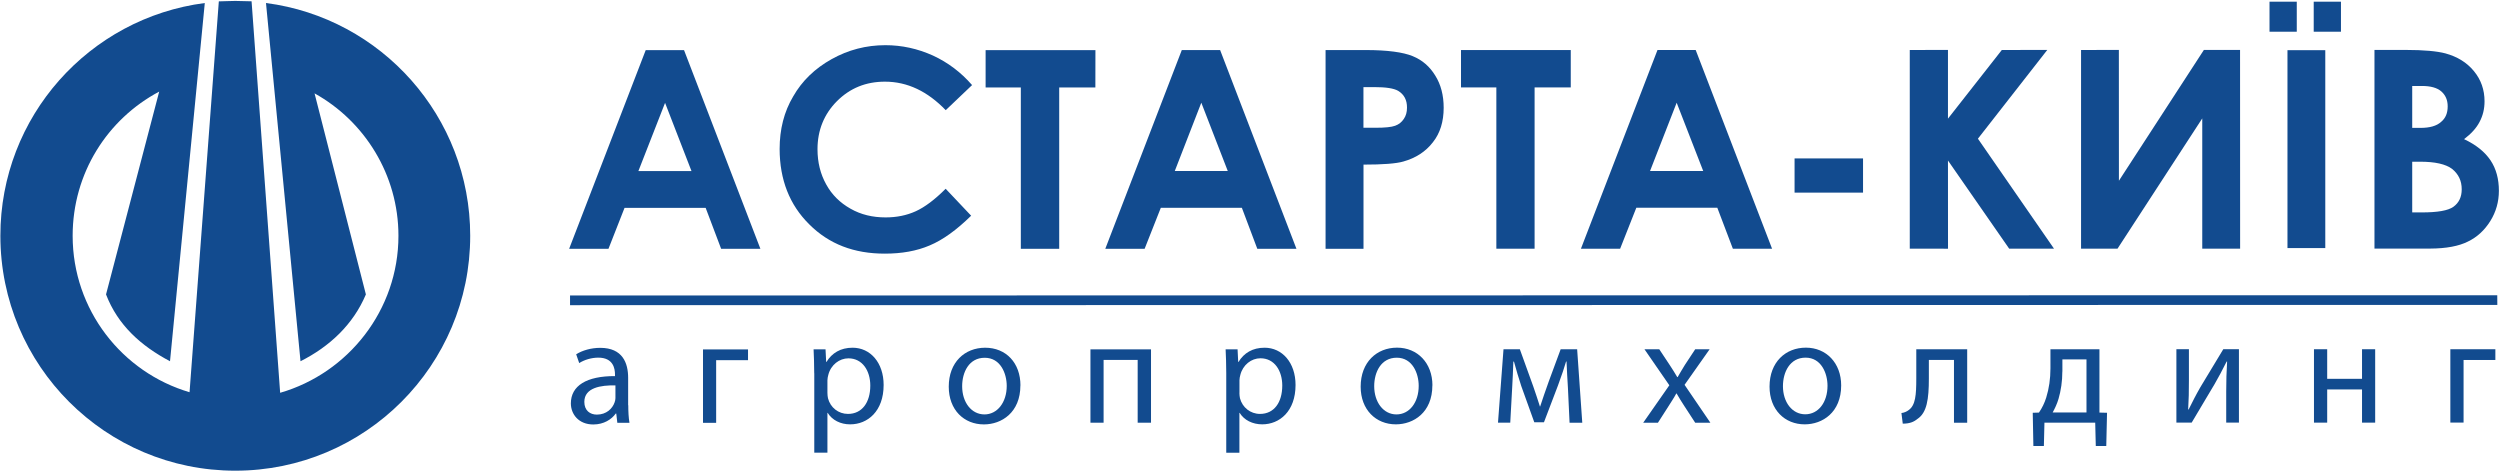
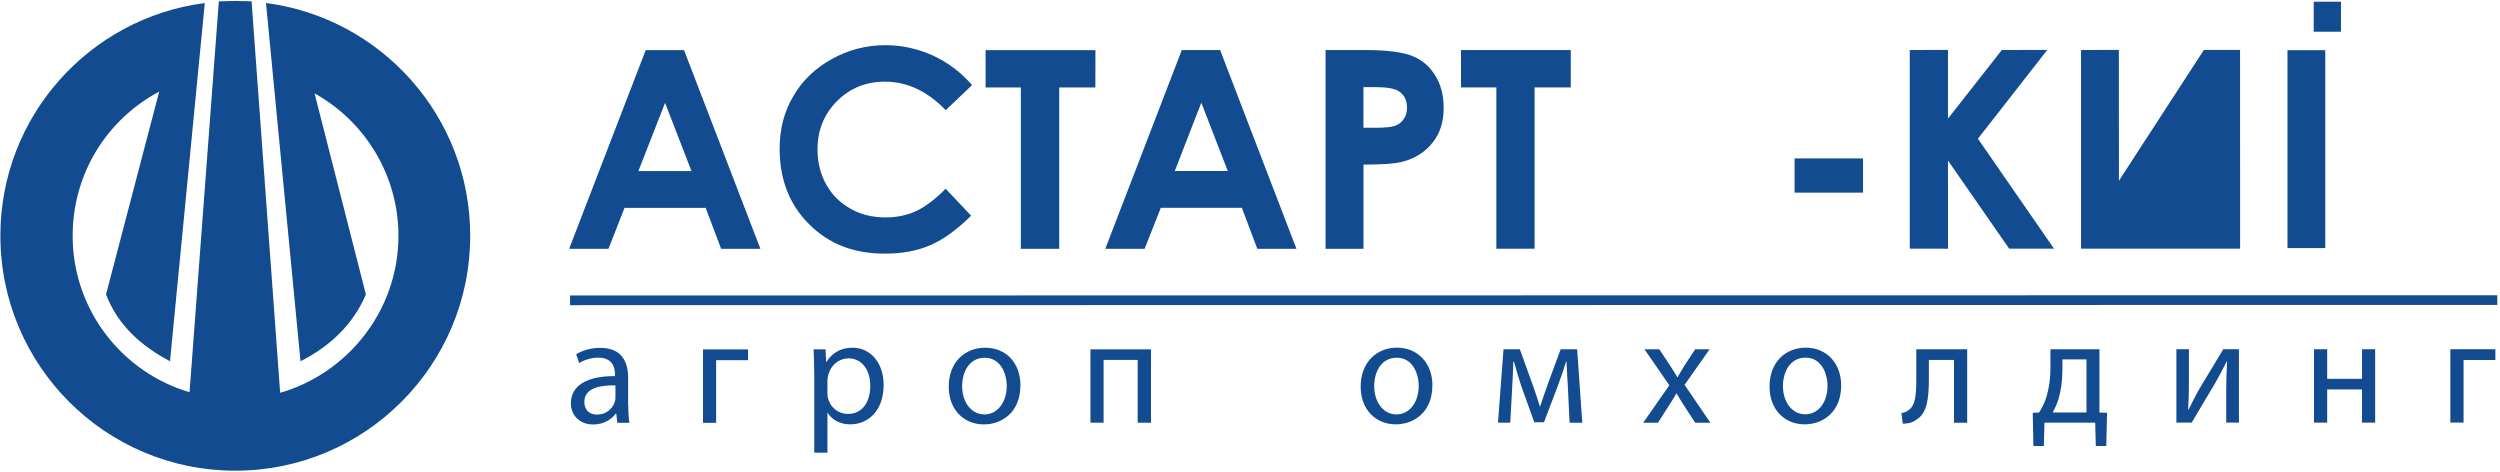
<svg xmlns="http://www.w3.org/2000/svg" width="1850" height="349" viewBox="0 0 1850 349" fill="none">
  <path fill-rule="evenodd" clip-rule="evenodd" d="M196.832 2.231L222.377 267.322C243.899 256.468 261.35 240.186 270.754 217.869L232.764 69.088C269.725 89.581 294.849 129.303 294.849 174.498C294.849 229.472 257.654 276.118 207.312 290.669L186.165 0.968C182.188 0.968 178.07 0.687 174.094 0.687C170.117 0.687 166.046 0.968 161.929 1.014L140.267 290.248C90.299 275.557 53.759 229.238 53.759 174.498C53.759 128.133 79.492 88.13 117.81 67.778L78.463 217.869C87.165 240.607 104.382 256 125.81 267.322L151.543 2.231C66.017 13.319 0.235 86.259 0.282 174.498C0.282 270.504 78.135 348.356 174.14 348.309C270.052 348.309 347.999 270.457 347.952 174.451C347.952 86.212 282.123 13.319 196.879 2.231" fill="#124B8F" />
  <path d="M464.921 299.839C464.921 304.565 465.154 309.15 465.809 312.893H456.827L456.031 306.015H455.657C452.616 310.319 446.814 314.109 439.048 314.109C428.053 314.109 422.439 306.343 422.439 298.529C422.439 285.429 434.089 278.224 455.096 278.318V277.195C455.096 272.75 453.832 264.656 442.744 264.656C437.691 264.656 432.404 266.247 428.615 268.68L426.369 262.176C430.86 259.322 437.363 257.404 444.194 257.404C460.803 257.404 464.827 268.726 464.827 279.581V299.886L464.921 299.839ZM455.423 285.195C444.662 284.961 432.404 286.833 432.404 297.406C432.404 303.816 436.662 306.81 441.668 306.81C448.733 306.81 453.224 302.366 454.815 297.734C455.189 296.705 455.423 295.628 455.423 294.599V285.195Z" fill="#124B8F" />
  <path d="M553.534 258.573V266.526H529.954V312.892H520.222V258.573H553.534Z" fill="#124B8F" />
  <path d="M602.518 276.258C602.518 269.287 602.284 263.673 602.05 258.526H610.892L611.36 267.837H611.594C615.618 261.24 622.028 257.31 630.917 257.31C644.064 257.31 653.889 268.398 653.889 284.867C653.889 304.377 642.006 314.015 629.186 314.015C622.028 314.062 615.759 310.88 612.484 305.5H612.296V334.975H602.565V276.211L602.518 276.258ZM612.296 290.715C612.296 292.212 612.483 293.522 612.717 294.739C614.495 301.616 620.437 306.295 627.502 306.295C637.935 306.295 644.018 297.78 644.018 285.335C644.018 274.433 638.262 265.17 627.829 265.17C621.139 265.17 614.823 269.989 612.951 277.381C612.624 278.644 612.296 280.095 612.296 281.405V290.715Z" fill="#124B8F" />
  <path d="M755.087 285.241C755.087 305.312 741.145 314.062 728.092 314.062C713.354 314.062 702.078 303.347 702.078 286.13C702.078 267.977 713.962 257.356 728.98 257.31C744.56 257.31 755.134 268.632 755.134 285.241H755.087ZM711.997 285.803C711.997 297.733 718.828 306.669 728.513 306.669C737.963 306.669 744.981 297.827 744.981 285.569C744.981 276.399 740.396 264.749 728.7 264.749C717.003 264.749 711.997 275.51 711.997 285.803Z" fill="#124B8F" />
  <path d="M851.75 258.527V312.799H841.878V266.34H816.66V312.799H806.929V258.527H851.75Z" fill="#124B8F" />
-   <path d="M907.426 276.211C907.426 269.24 907.192 263.673 906.958 258.526H915.801L916.268 267.837H916.503C920.526 261.193 926.936 257.31 935.779 257.31C948.879 257.31 958.704 268.398 958.704 284.867C958.704 304.377 946.867 314.015 934.047 314.015C926.889 314.015 920.619 310.88 917.344 305.5H917.158V335.022H907.426V276.258V276.211ZM917.158 290.668C917.158 292.166 917.345 293.476 917.579 294.739C919.403 301.57 925.345 306.295 932.41 306.295C942.843 306.295 948.878 297.78 948.878 285.288C948.878 274.434 943.171 265.123 932.737 265.123C926 265.123 919.73 269.989 917.859 277.381C917.532 278.597 917.205 280.048 917.205 281.405V290.715L917.158 290.668Z" fill="#124B8F" />
  <path d="M1059.95 285.195C1059.95 305.267 1046.01 314.016 1032.91 314.016C1018.22 314.016 1006.89 303.255 1006.89 286.131C1006.89 267.978 1018.82 257.264 1033.84 257.264C1048.86 257.264 1060 268.586 1060 285.195H1059.95ZM1016.91 285.757C1016.91 297.641 1023.74 306.67 1033.37 306.67C1043.01 306.67 1049.84 297.781 1049.84 285.523C1049.84 276.353 1045.26 264.703 1033.61 264.703C1021.96 264.703 1016.91 275.417 1016.91 285.757Z" fill="#124B8F" />
  <path d="M1112.59 258.481H1124.7L1134.58 285.851C1135.93 289.921 1138.27 296.518 1139.53 300.776H1139.72C1140.94 296.752 1144.03 288.144 1146.13 282.155L1154.88 258.481H1167.09L1170.88 312.8H1161.48L1160.26 286.88C1159.93 281.079 1159.47 274.108 1159.23 267.511H1158.9C1157.45 272.423 1156 276.775 1152.96 285.103L1142.53 312.473H1135.37L1125.73 285.664C1124.05 280.517 1121.66 272.657 1120.35 267.604H1119.88C1119.7 273.967 1119.32 281.172 1119 287.068L1117.59 312.753H1108.52L1112.59 258.481Z" fill="#124B8F" />
  <path d="M1227.87 258.481L1235.63 270.178C1237.65 273.172 1239.33 275.979 1241.15 279.02H1241.48C1243.26 275.792 1245.08 272.985 1246.82 270.037L1254.44 258.481H1265.11L1246.58 284.775L1265.67 312.8H1254.44L1246.49 300.589C1244.38 297.454 1242.6 294.413 1240.69 291.185H1240.45C1238.67 294.507 1236.76 297.314 1234.7 300.589L1226.88 312.8H1215.98L1235.31 285.103L1216.92 258.481H1227.87Z" fill="#124B8F" />
  <path d="M1362.47 285.195C1362.47 305.267 1348.57 314.016 1335.47 314.016C1320.78 314.016 1309.46 303.255 1309.46 286.084C1309.46 267.931 1321.34 257.264 1336.36 257.264C1351.38 257.264 1362.47 268.586 1362.47 285.195ZM1319.38 285.757C1319.38 297.641 1326.21 306.577 1335.89 306.577C1345.58 306.577 1352.36 297.734 1352.36 285.476C1352.36 276.306 1347.78 264.656 1336.13 264.656C1324.48 264.656 1319.38 275.417 1319.38 285.757Z" fill="#124B8F" />
  <path d="M1455.72 258.481V312.8H1445.94V266.341H1427.36V280.096C1427.36 295.396 1425.91 305.455 1418.85 310.04C1416.14 312.285 1413.09 313.502 1408.04 313.502L1407.06 305.642C1408.98 305.455 1411.13 304.519 1412.44 303.443C1417.49 299.84 1418.05 292.214 1418.05 280.096V258.481H1455.72Z" fill="#124B8F" />
  <path d="M1553.59 258.432V305.312L1559.21 305.453L1558.64 330.016H1550.88L1550.46 312.751H1512.89L1512.47 330.016H1504.7L1504.23 305.453L1508.82 305.312C1511.2 301.85 1512.98 298.154 1514.2 294.224C1516.3 287.487 1517.33 280.188 1517.33 272.609V258.432H1553.54H1553.59ZM1526.13 274.948C1526.13 282.106 1525.1 289.031 1523.32 295.113C1522.24 298.809 1520.65 302.178 1518.97 305.219H1544V265.965H1526.17V274.948H1526.13Z" fill="#124B8F" />
  <path d="M1619.8 258.433V281.312C1619.8 289.967 1619.7 295.348 1619.24 303.067H1619.56C1622.84 296.564 1624.71 292.728 1628.31 286.458L1645.25 258.386H1656.81V312.705H1647.4V289.733C1647.4 280.891 1647.59 276.259 1648.06 267.51H1647.73C1644.27 274.434 1641.88 278.832 1638.75 284.306C1633.6 292.728 1627.66 303.161 1621.86 312.705H1610.53V258.386H1619.84L1619.8 258.433Z" fill="#124B8F" />
  <path d="M1722.12 258.432V280.328H1747.9V258.432H1757.63V312.751H1747.9V288.189H1722.12V312.751H1712.34V258.432H1722.12Z" fill="#124B8F" />
  <path d="M1846.57 258.432V266.386H1823.04V312.705H1813.26V258.432H1846.57Z" fill="#124B8F" />
-   <path d="M1657.64 36.947H1630.88L1568 133.748L1567.96 36.947L1539.98 36.994V183.997H1566.97L1629.67 87.617V183.997H1657.69L1657.64 36.947Z" fill="#124B8F" />
-   <path d="M1757.11 183.997V36.947H1780.27C1793.69 36.947 1803.47 37.883 1809.65 39.521C1818.44 41.953 1825.42 46.211 1830.7 52.621C1835.9 58.937 1838.56 66.376 1838.56 74.938C1838.56 80.599 1837.35 85.558 1834.87 90.237C1832.48 94.822 1828.64 99.033 1823.4 102.963C1832.34 107.174 1838.8 112.414 1843.01 118.683C1847.17 124.906 1849.18 132.485 1849.18 141.187C1849.18 149.328 1847.03 156.861 1842.82 163.598C1838.56 170.382 1833.04 175.529 1826.16 178.804C1819.52 182.125 1810.26 183.903 1798.33 183.95H1757.11V183.997ZM1785.04 63.709V94.635H1791.17C1798.05 94.635 1803.1 93.185 1806.37 90.237C1809.74 87.477 1811.29 83.687 1811.29 78.681C1811.29 74.096 1809.74 70.446 1806.56 67.639C1803.52 64.972 1798.7 63.616 1792.29 63.616H1784.99L1785.04 63.709ZM1785.04 119.619V157.188H1792.1C1803.71 157.188 1811.61 155.878 1815.59 152.978C1819.66 149.983 1821.67 145.772 1821.67 140.064C1821.67 133.748 1819.29 128.836 1814.51 124.952C1809.79 121.443 1801.93 119.666 1790.93 119.666H1785.04V119.619Z" fill="#124B8F" />
+   <path d="M1657.64 36.947H1630.88L1568 133.748L1567.96 36.947L1539.98 36.994V183.997H1566.97V183.997H1657.69L1657.64 36.947Z" fill="#124B8F" />
  <path d="M477.785 37.088H506.184L562.702 184.137H533.648L522.185 153.82H462.159L450.275 184.09H421.174L477.832 37.088H477.785ZM492.148 76.108L472.405 126.59H511.705L492.148 76.108Z" fill="#124B8F" />
  <path d="M719.391 62.912L699.834 81.533C686.453 67.637 671.528 60.432 654.872 60.432C640.836 60.432 629.046 65.157 619.314 74.889C609.864 84.387 604.951 96.317 604.951 110.4C604.951 120.225 607.15 128.88 611.407 136.507C615.524 144.039 621.607 150.075 629.374 154.426C637.14 158.871 645.795 160.882 655.387 160.882C663.481 160.882 670.92 159.385 677.61 156.344C684.301 153.303 691.646 147.829 699.787 139.688L718.642 159.619C707.834 170.24 697.681 177.538 687.996 181.609C678.405 185.726 667.27 187.691 654.872 187.691C631.993 187.738 613.419 180.626 598.822 165.982C584.271 151.619 576.973 132.951 576.926 110.306C576.926 95.709 580.201 82.702 586.938 71.38C593.488 59.871 602.986 50.7 615.385 43.776C627.689 36.898 640.93 33.436 655.2 33.436C667.411 33.436 679.014 36.01 690.29 41.062C701.471 46.209 711.109 53.508 719.297 62.912" fill="#124B8F" />
  <path d="M729.353 37.088H810.62L810.574 64.739H783.812V184.09H755.412V64.739H729.353V37.088Z" fill="#124B8F" />
  <path d="M874.535 37.039H902.888L959.359 184.089H930.398L918.982 153.771H859.002L847.025 184.089H817.924L874.535 37.039ZM888.946 76.059L869.342 126.542H908.549L888.993 76.059H888.946Z" fill="#124B8F" />
  <path d="M980.875 37.039H1010.63C1026.68 37.039 1038.28 38.63 1045.35 41.531C1052.6 44.478 1058.07 49.344 1062.1 55.941C1066.26 62.585 1068.32 70.538 1068.32 79.755C1068.32 89.955 1065.7 98.563 1060.32 105.301C1054.98 112.225 1047.64 116.95 1038.47 119.524C1033.18 121.068 1023.31 121.816 1008.99 121.816V184.089H980.922V37.039H980.875ZM1008.99 94.54H1017.88C1024.85 94.54 1029.67 94.072 1032.43 93.043C1035.19 92.06 1037.3 90.329 1038.84 87.99C1040.39 85.744 1041.18 82.984 1041.18 79.709C1041.23 74.001 1039.03 69.883 1034.63 67.217C1031.4 65.345 1025.51 64.456 1016.81 64.456H1008.95V94.54H1008.99Z" fill="#124B8F" />
  <path d="M1081.14 37.039H1162.36V64.69H1135.6V184.042H1107.3V64.69H1081.14V37.039Z" fill="#124B8F" />
-   <path d="M1226.51 36.993H1254.81L1311.33 184.043H1282.32L1270.81 153.725H1210.88L1198.9 184.043H1169.89L1226.55 36.993H1226.51ZM1240.73 76.013L1221.03 126.542H1260.38L1240.73 76.013Z" fill="#124B8F" />
  <path d="M1378.65 117.231H1327.98V142.542H1378.65V117.231Z" fill="#124B8F" />
  <path d="M1413.23 36.994L1441.49 36.947V87.804L1481.35 36.994L1514.99 36.947L1463.66 102.635L1519.95 183.997H1486.78L1441.49 118.777L1441.53 184.044L1413.23 183.997V36.994Z" fill="#124B8F" />
  <path d="M1720.71 37.134H1692.73V183.575H1720.71V37.134Z" fill="#124B8F" />
-   <path d="M1699.61 1.248H1679.44V23.472H1699.61V1.248Z" fill="#124B8F" />
  <path d="M1732.31 1.248H1712.15V23.472H1732.31V1.248Z" fill="#124B8F" />
  <path d="M421.828 225.823L1848.02 225.635L1847.97 218.477L421.828 218.664" fill="#124B8F" />
</svg>